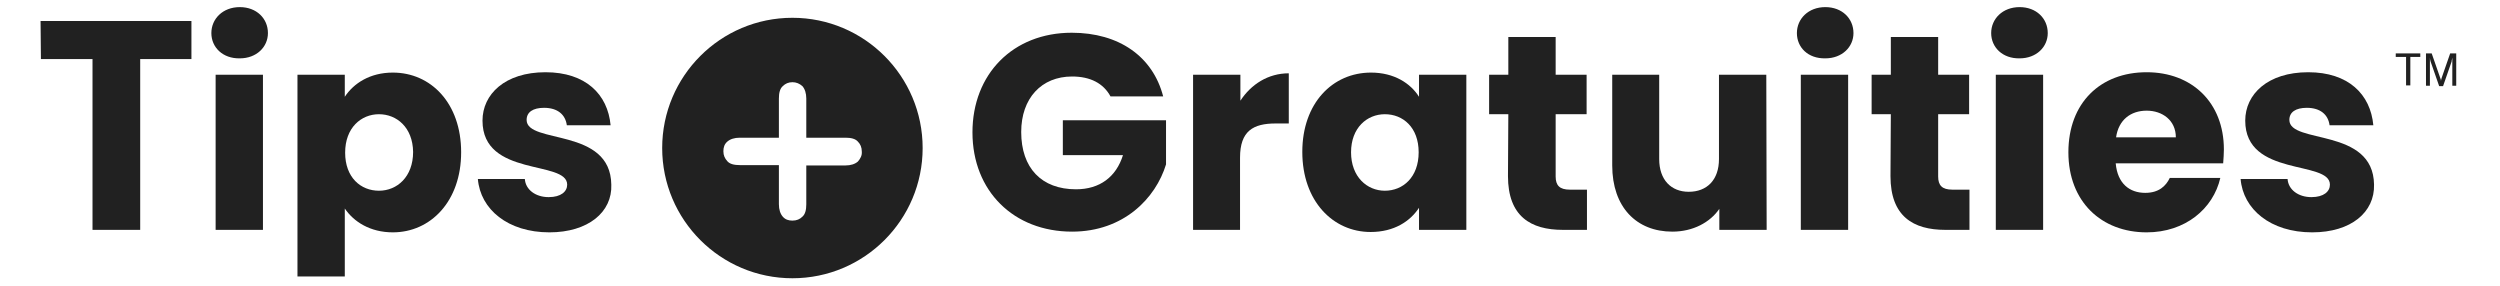
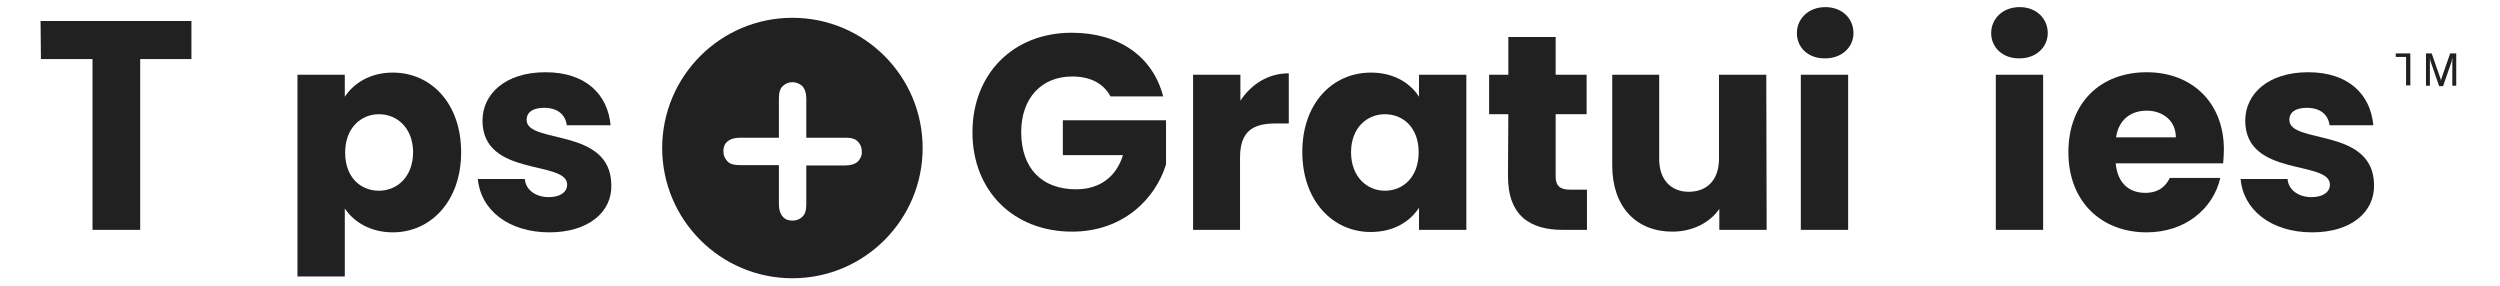
<svg xmlns="http://www.w3.org/2000/svg" version="1.1" id="Layer_1" x="0px" y="0px" viewBox="0 0 702.6 80.4" style="enable-background:new 0 0 702.6 80.4;" xml:space="preserve">
  <style type="text/css"> .st0{fill:#212121;} </style>
  <g>
    <g>
-       <path class="st0" d="M677.4,16v8h-1.2v-8h-2.9V15h6.9V16H677.4L677.4,16z" />
+       <path class="st0" d="M677.4,16v8h-1.2v-8h-2.9V15h6.9H677.4L677.4,16z" />
      <path class="st0" d="M683.4,15l2.4,6.9c0.2,0.4,0.2,0.6,0.2,0.9l0,0c0-0.3,0.1-0.4,0.2-0.9l2.4-6.9h1.7v9.1h-1.1v-6.9 c0-0.3,0-0.7,0-1l0,0c0,0.2-0.2,0.7-0.2,1.1l-2.4,6.9h-1.1l-2.4-6.9c-0.1-0.3-0.2-0.9-0.2-1.1l0,0c0,0.3,0,0.6,0,1v6.9h-1.1V15 H683.4L683.4,15z" />
    </g>
    <g>
      <g>
        <g>
          <g>
            <path class="st0" d="M11.4,5.9h42.4v10.7H39.4v48H26v-48H11.5L11.4,5.9L11.4,5.9z" />
-             <path class="st0" d="M59.4,9.3c0-4,3.2-7.3,8-7.3c4.7,0,7.9,3.2,7.9,7.3c0,3.9-3.2,7.1-7.9,7.1C62.6,16.5,59.4,13.3,59.4,9.3z M60.6,21h13.3v43.6H60.6V21z" />
            <path class="st0" d="M110.4,20.4c10.7,0,19.2,8.6,19.2,22.4s-8.6,22.5-19.2,22.5c-6.4,0-11-3-13.5-6.7v19.1H83.6V21h13.3v6.2 C99.4,23.4,104,20.4,110.4,20.4z M106.5,32.1c-5,0-9.5,3.8-9.5,10.8s4.4,10.7,9.5,10.7c5.1,0,9.6-3.9,9.6-10.9 C116,35.8,111.5,32.1,106.5,32.1z" />
            <path class="st0" d="M154.4,65.3c-11.7,0-19.4-6.5-20.1-15h13.2c0.2,3,3,5.1,6.7,5.1c3.5,0,5.2-1.6,5.2-3.5c0-7-23.8-2-23.8-18 c0-7.4,6.3-13.6,17.7-13.6c11.3,0,17.5,6.2,18.3,14.9h-12.3c-0.4-3-2.6-4.9-6.4-4.9c-3.1,0-4.9,1.2-4.9,3.4 c0,6.9,23.6,2,23.8,18.2C172.1,59.6,165.3,65.3,154.4,65.3z" />
            <path class="st0" d="M326.9,27.1h-14.8c-2-3.7-5.7-5.6-10.8-5.6c-8.6,0-14.3,6.1-14.3,15.6c0,10.1,5.7,16.1,15.4,16.1 c6.7,0,11.3-3.5,13.2-9.6h-16.9v-9.8h29v12.4c-2.9,9.5-11.9,18.9-26.4,18.9c-16.4,0-28-11.4-28-27.9c0-16.4,11.4-28,27.9-28 C314.5,9.2,324,15.9,326.9,27.1z" />
            <path class="st0" d="M348.6,64.6h-13.3V21h13.3v7.3c3-4.6,7.8-7.7,13.6-7.7v14.1h-3.7c-6.3,0-10,2.1-10,9.6V64.6z" />
            <path class="st0" d="M385.3,20.4c6.5,0,11.1,3,13.5,6.8V21h13.3v43.6h-13.3v-6.2c-2.5,3.8-7,6.8-13.6,6.8 c-10.6,0-19.2-8.7-19.2-22.5C366,29,374.5,20.4,385.3,20.4z M389.2,32.1c-5,0-9.5,3.8-9.5,10.7s4.5,10.8,9.5,10.8 c5.1,0,9.5-3.8,9.5-10.8S394.3,32.1,389.2,32.1z" />
            <path class="st0" d="M423.9,32.1h-5.4V21h5.4V10.4h13.3V21h8.7v11.1h-8.7v17.5c0,2.5,1.1,3.7,4,3.7h4.8v11.3h-6.8 c-9,0-15.4-3.8-15.4-15.1L423.9,32.1L423.9,32.1z" />
            <path class="st0" d="M496.5,64.6h-13.3v-5.9c-2.6,3.8-7.4,6.4-13.2,6.4c-10.1,0-16.9-6.9-16.9-18.6V21h13.2v23.7 c0,5.9,3.4,9.2,8.3,9.2c5.1,0,8.5-3.3,8.5-9.2V21h13.3L496.5,64.6L496.5,64.6z" />
            <path class="st0" d="M505,9.3c0-4,3.2-7.3,8-7.3c4.7,0,7.9,3.2,7.9,7.3c0,3.9-3.2,7.1-7.9,7.1C508.1,16.5,505,13.3,505,9.3z M506.1,21h13.3v43.6h-13.3V21z" />
-             <path class="st0" d="M531.4,32.1H526V21h5.4V10.4h13.3V21h8.7v11.1h-8.7v17.5c0,2.5,1.1,3.7,4,3.7h4.8v11.3h-6.8 c-9,0-15.4-3.8-15.4-15.1L531.4,32.1L531.4,32.1z" />
            <path class="st0" d="M559.6,9.3c0-4,3.2-7.3,8-7.3c4.7,0,7.9,3.2,7.9,7.3c0,3.9-3.2,7.1-7.9,7.1 C562.8,16.5,559.6,13.3,559.6,9.3z M560.9,21h13.3v43.6h-13.3V21z" />
            <path class="st0" d="M603.3,65.3c-12.7,0-22-8.6-22-22.5s9-22.5,22-22.5c12.7,0,21.7,8.5,21.7,21.7c0,1.2-0.1,2.5-0.2,3.9 h-30.2c0.5,5.7,3.9,8.3,8.3,8.3c3.8,0,5.8-1.9,6.9-4.2h14.2C622,58.7,614.1,65.3,603.3,65.3z M594.7,38.6h16.8 c0-4.8-3.8-7.5-8.2-7.5C598.8,31.1,595.4,33.7,594.7,38.6z" />
            <path class="st0" d="M649.8,65.3c-11.7,0-19.4-6.5-20.1-15h13.2c0.2,3,3,5.1,6.7,5.1c3.5,0,5.2-1.6,5.2-3.5c0-7-23.8-2-23.8-18 c0-7.4,6.3-13.6,17.7-13.6c11.3,0,17.5,6.2,18.3,14.9h-12.3c-0.4-3-2.6-4.9-6.4-4.9c-3.1,0-4.9,1.2-4.9,3.4 c0,6.9,23.6,2,23.8,18.2C667.4,59.6,660.8,65.3,649.8,65.3z" />
          </g>
        </g>
      </g>
    </g>
    <path class="st0" d="M222.7,5c-20.2,0-36.6,16.4-36.6,36.6c0,20.2,16.4,36.6,36.6,36.6c20.2,0,36.6-16.4,36.6-36.6 C259.3,21.4,242.9,5,222.7,5z M241.1,45.4c-0.8,0.7-2,1.1-3.5,1.1h-11v10.9c0,1.6-0.3,2.8-1.1,3.5c-0.7,0.7-1.6,1.1-2.8,1.1 c-1.1,0-2-0.3-2.7-1.1c-0.7-0.8-1.1-2-1.1-3.5v-11h-11c-1.6,0-2.8-0.3-3.5-1.1s-1.1-1.6-1.1-2.8c0-1.1,0.3-2,1.1-2.7s2-1.1,3.5-1.1 h11v-11c0-1.6,0.3-2.8,1.1-3.5c0.7-0.7,1.6-1.1,2.7-1.1c1.1,0,2,0.4,2.8,1.1c0.7,0.8,1.1,2,1.1,3.5v11h11c1.6,0,2.8,0.3,3.5,1.1 c0.7,0.7,1.1,1.6,1.1,2.8C242.3,43.7,241.8,44.6,241.1,45.4z" />
  </g>
</svg>